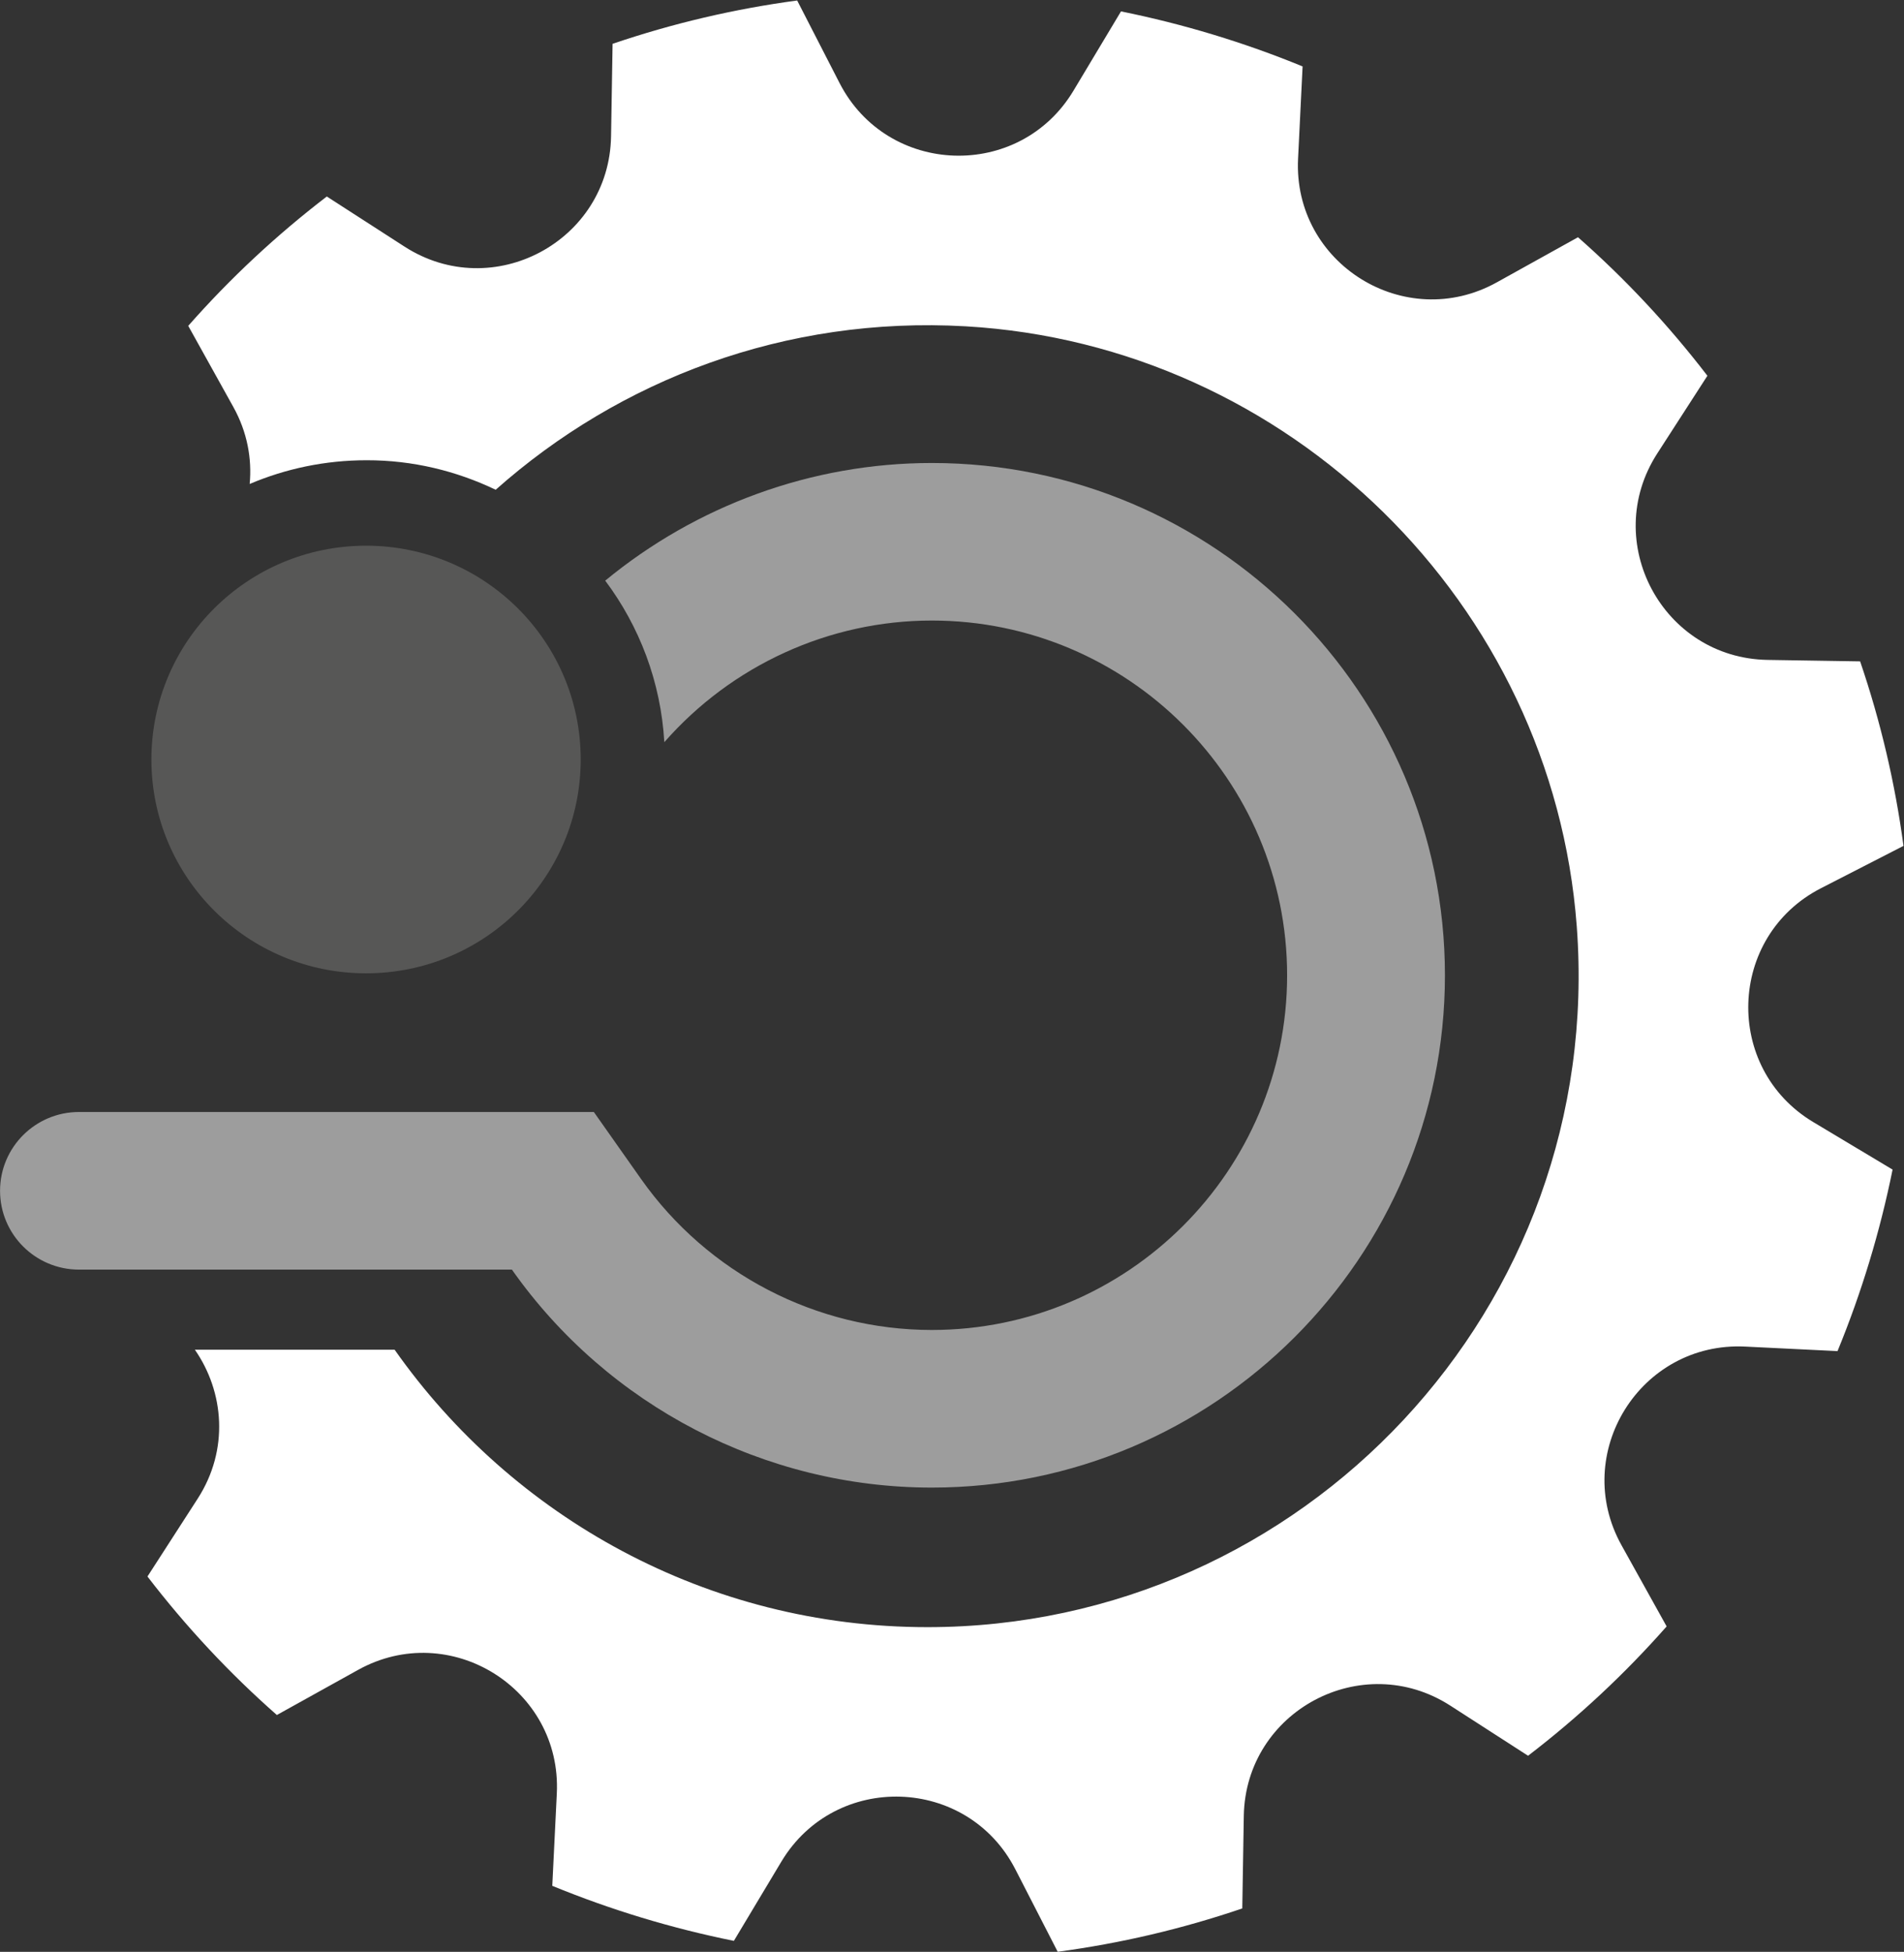
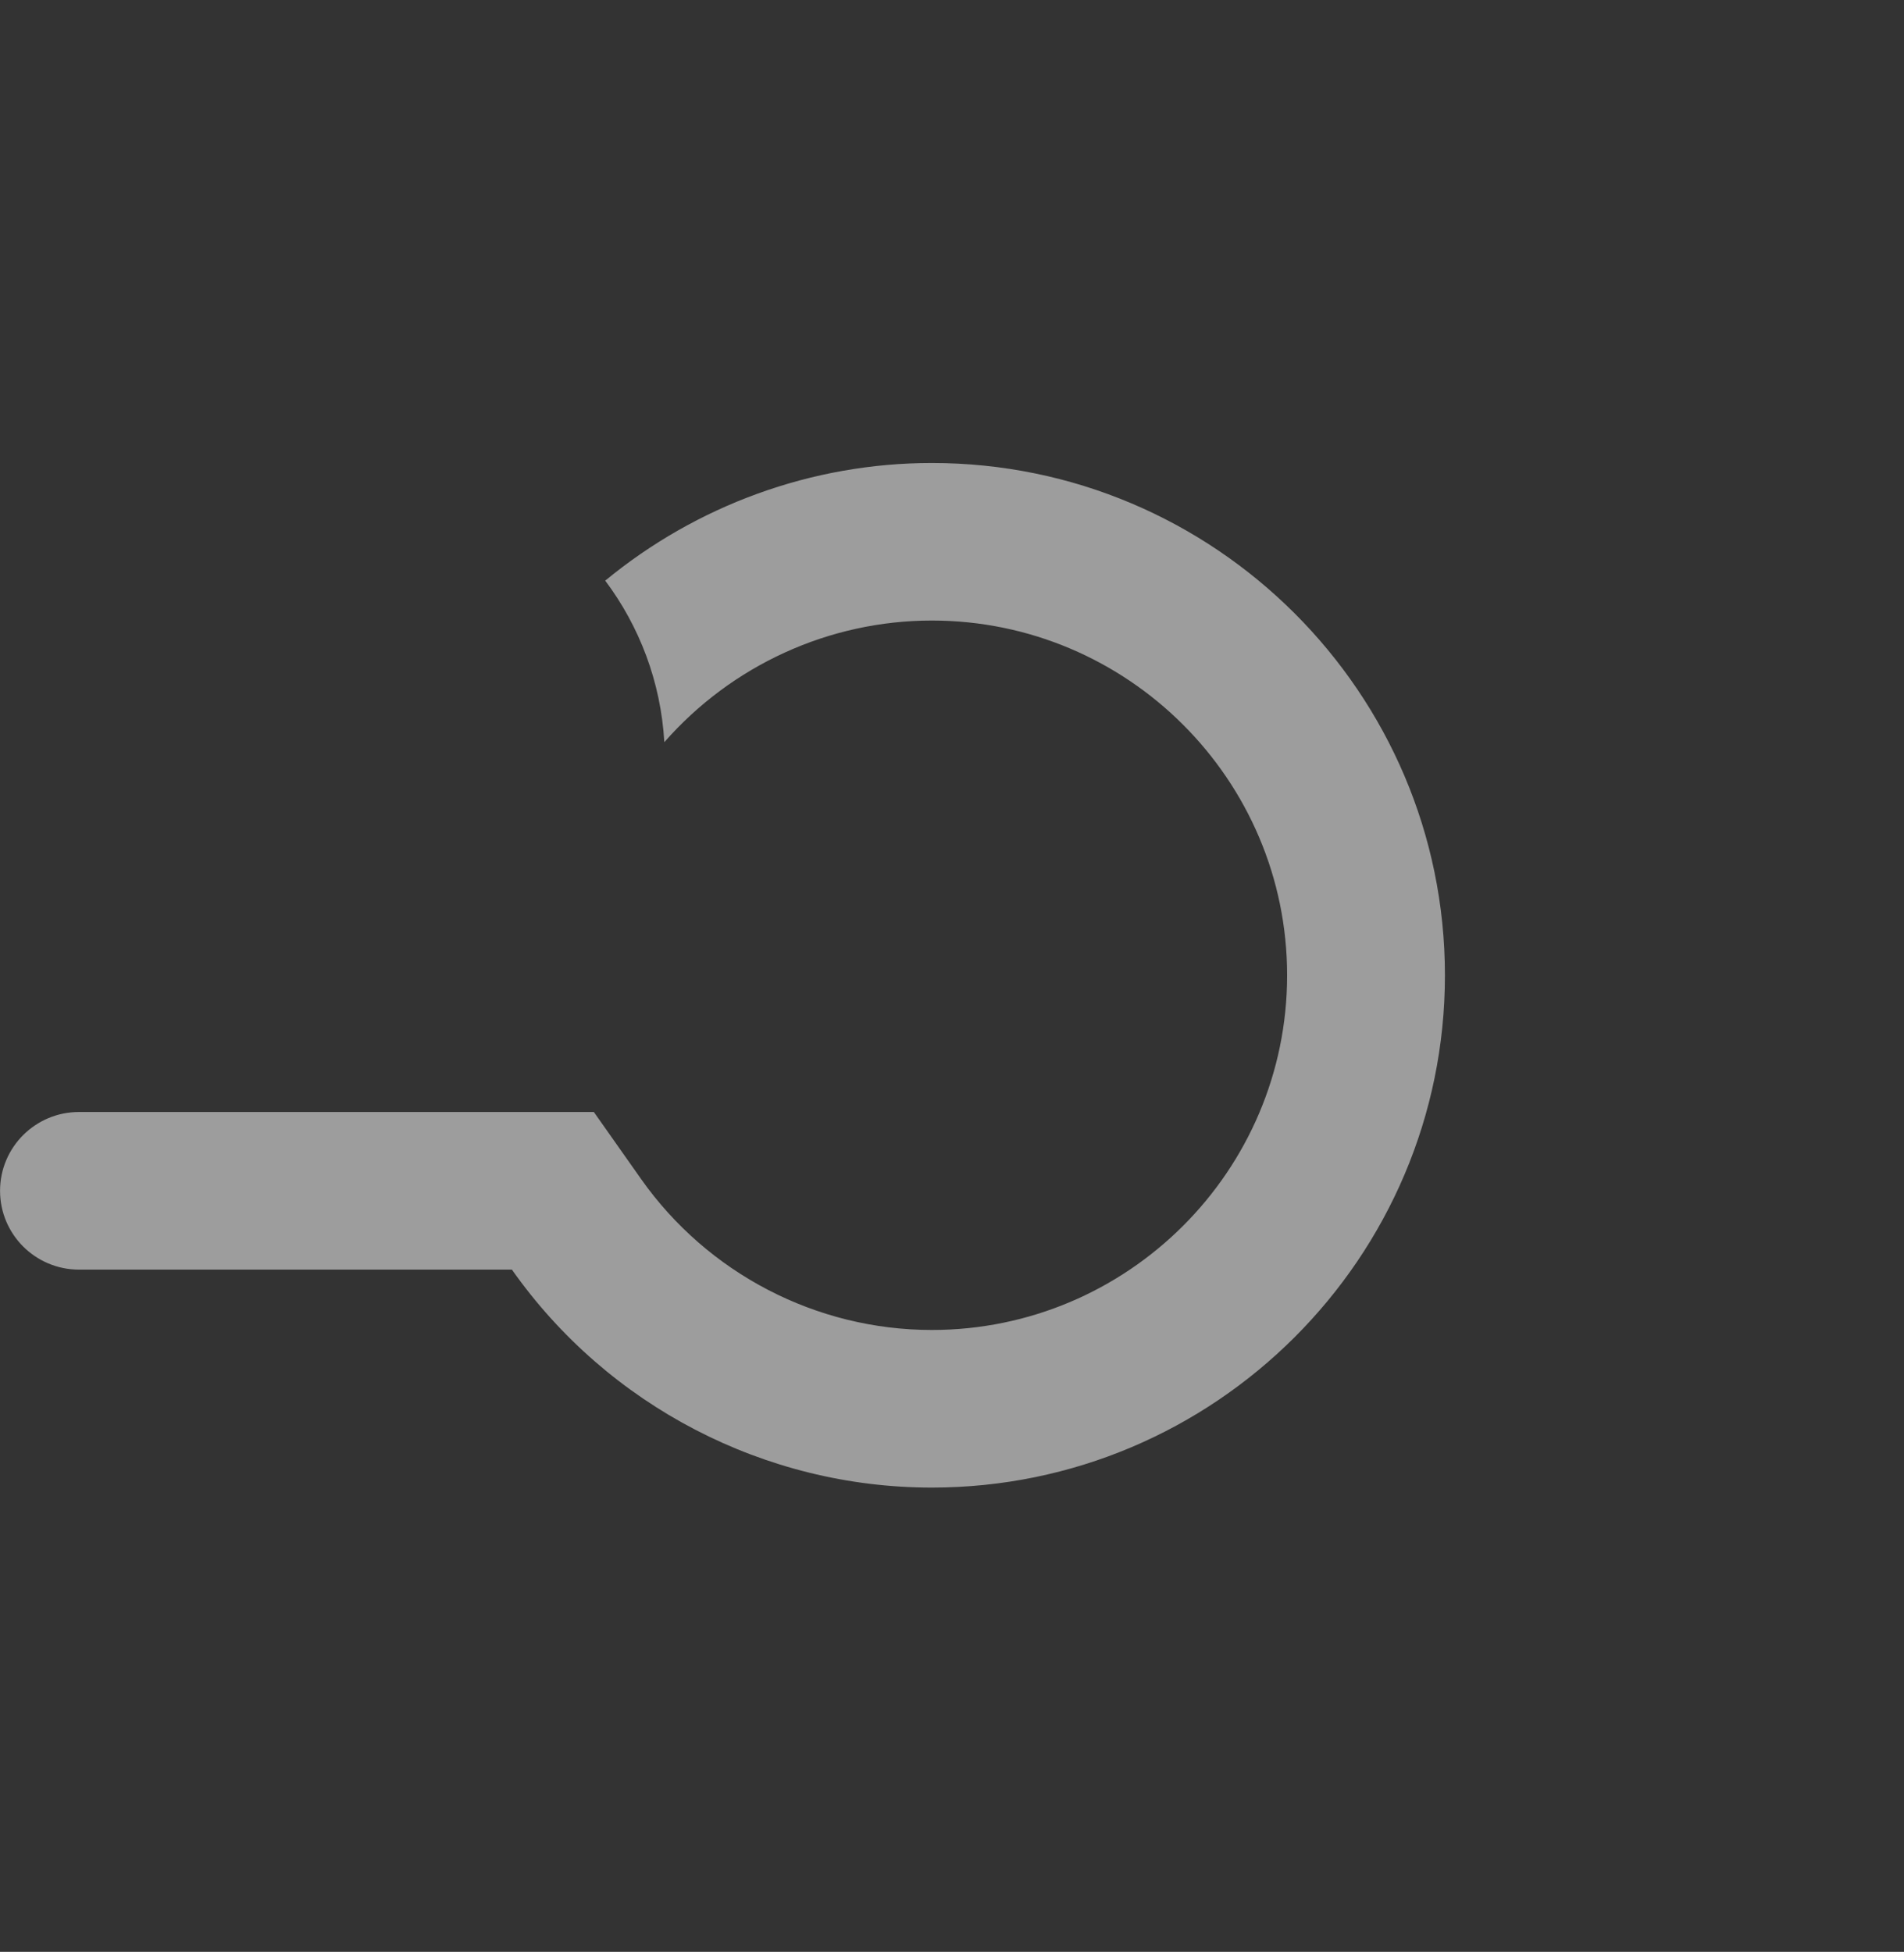
<svg xmlns="http://www.w3.org/2000/svg" width="3384" height="3469" xml:space="preserve" overflow="hidden">
  <rect width="100%" height="100%" fill="#333333" stroke="none" />
  <g transform="translate(3687 1)">
    <path d="M-2030.87 2362.75C-2236.07 2362.75-2429.31 2262.32-2547.74 2094.28L-2631.55 1975.34-3546.61 1975.34C-3624.03 1975.34-3686.91 2038-3686.91 2115.4-3686.91 2192.7-3624.13 2255.48-3546.61 2255.48L-2777.18 2255.48C-2606.25 2498.09-2327.21 2642.87-2030.87 2642.87-1527.96 2642.87-1118.91 2234.35-1118.91 1732.37-1118.91 1230.27-1528.1 821.872-2030.87 821.872-2244.94 821.872-2449.66 897.746-2611.34 1030.97-2550.59 1112.04-2512.54 1210.69-2506.28 1318.07-2386.89 1181.78-2213.73 1101.89-2030.87 1101.89-1682.7 1101.89-1399.39 1384.74-1399.39 1732.37-1399.39 2080-1682.7 2362.75-2030.87 2362.75Z" fill="#9D9D9D" fill-rule="evenodd" />
-     <path d="M-2806 869.443C-2585.95 673.932-2291.45 560.526-1970.58 578.956-1396.22 612.034-927.659 1071.68-884.625 1645.1-833.72 2322.95-1371.06 2890.93-2038.67 2890.93-2429.83 2890.93-2776.1 2695.77-2985.63 2397.84L-3340.66 2397.84C-3288.9 2472.36-3279.31 2575.37-3335.81 2662.81L-3424.91 2800.91C-3355.99 2890.69-3279.07 2973-3194.92 3047.07L-3050.76 2966.99C-2887.53 2876.28-2688.17 3000.19-2697.38 3186.72L-2705.43 3350.67C-2653.66 3371.94-2600.59 3390.85-2546.35 3407.28-2492.11 3423.71-2437.53 3437.39-2382.67 3448.49L-2298.29 3307.67C-2202.35 3147.61-1967.63 3155.31-1882.42 3321.28L-1807.14 3467.87C-1696.05 3452.99-1586.27 3427.35-1479.09 3390.85L-1476.38 3226.52C-1473.28 3039.89-1266.23 2929.32-1109.28 3030.44L-971.141 3119.49C-881.326 3050.65-798.97 2973.72-724.863 2889.62L-804.985 2745.5C-895.762 2582.35-771.782 2383.07-585.175 2392.28L-421.151 2400.32C-399.874 2348.56-380.969 2295.52-364.539 2241.32-348.11 2187.09-334.395 2132.51-323.292 2077.7L-464.15 1993.35C-624.29 1897.42-616.625 1662.81-450.573 1577.64L-303.907 1502.39C-318.79 1391.35-344.432 1281.61-380.969 1174.46L-545.337 1171.86C-732.082 1168.79-842.692 961.821-741.534 804.943L-652.406 666.845C-721.323 577.065-798.248 494.727-882.392 420.658L-1026.58 500.752C-1189.78 591.477-1389.14 467.557-1379.93 281.028L-1371.89 117.059C-1423.65 95.797-1476.72 76.893-1530.96 60.474-1585.2 44.052-1639.82 30.352-1694.64 19.247L-1779.03 160.06C-1874.99 320.248-2109.69 312.449-2194.9 146.473L-2270.17-0.128C-2381.26 14.758-2491.05 40.391-2598.25 76.893L-2600.97 241.216C-2604.03 427.866-2811.09 538.436-2968.03 437.314L-3106.17 348.242C-3195.99 417.114-3278.38 494.019-3352.45 578.128L-3272.33 722.251C-3247.51 766.901-3239.02 814.154-3243.25 859.166-3179.32 831.993-3109.13 816.99-3035.4 816.99-2953.15 816.873-2875.6 836.127-2806 869.443Z" fill="#FFFFFF" fill-rule="evenodd" />
-     <path d="M-2654.91 1348.87C-2654.91 1558.74-2825.72 1728.87-3036.41 1728.87-3247.09 1728.87-3417.91 1558.74-3417.91 1348.87-3417.91 1139-3247.09 968.872-3036.41 968.872-2825.72 968.872-2654.91 1139-2654.91 1348.87Z" fill="#575756" fill-rule="evenodd" />
  </g>
</svg>